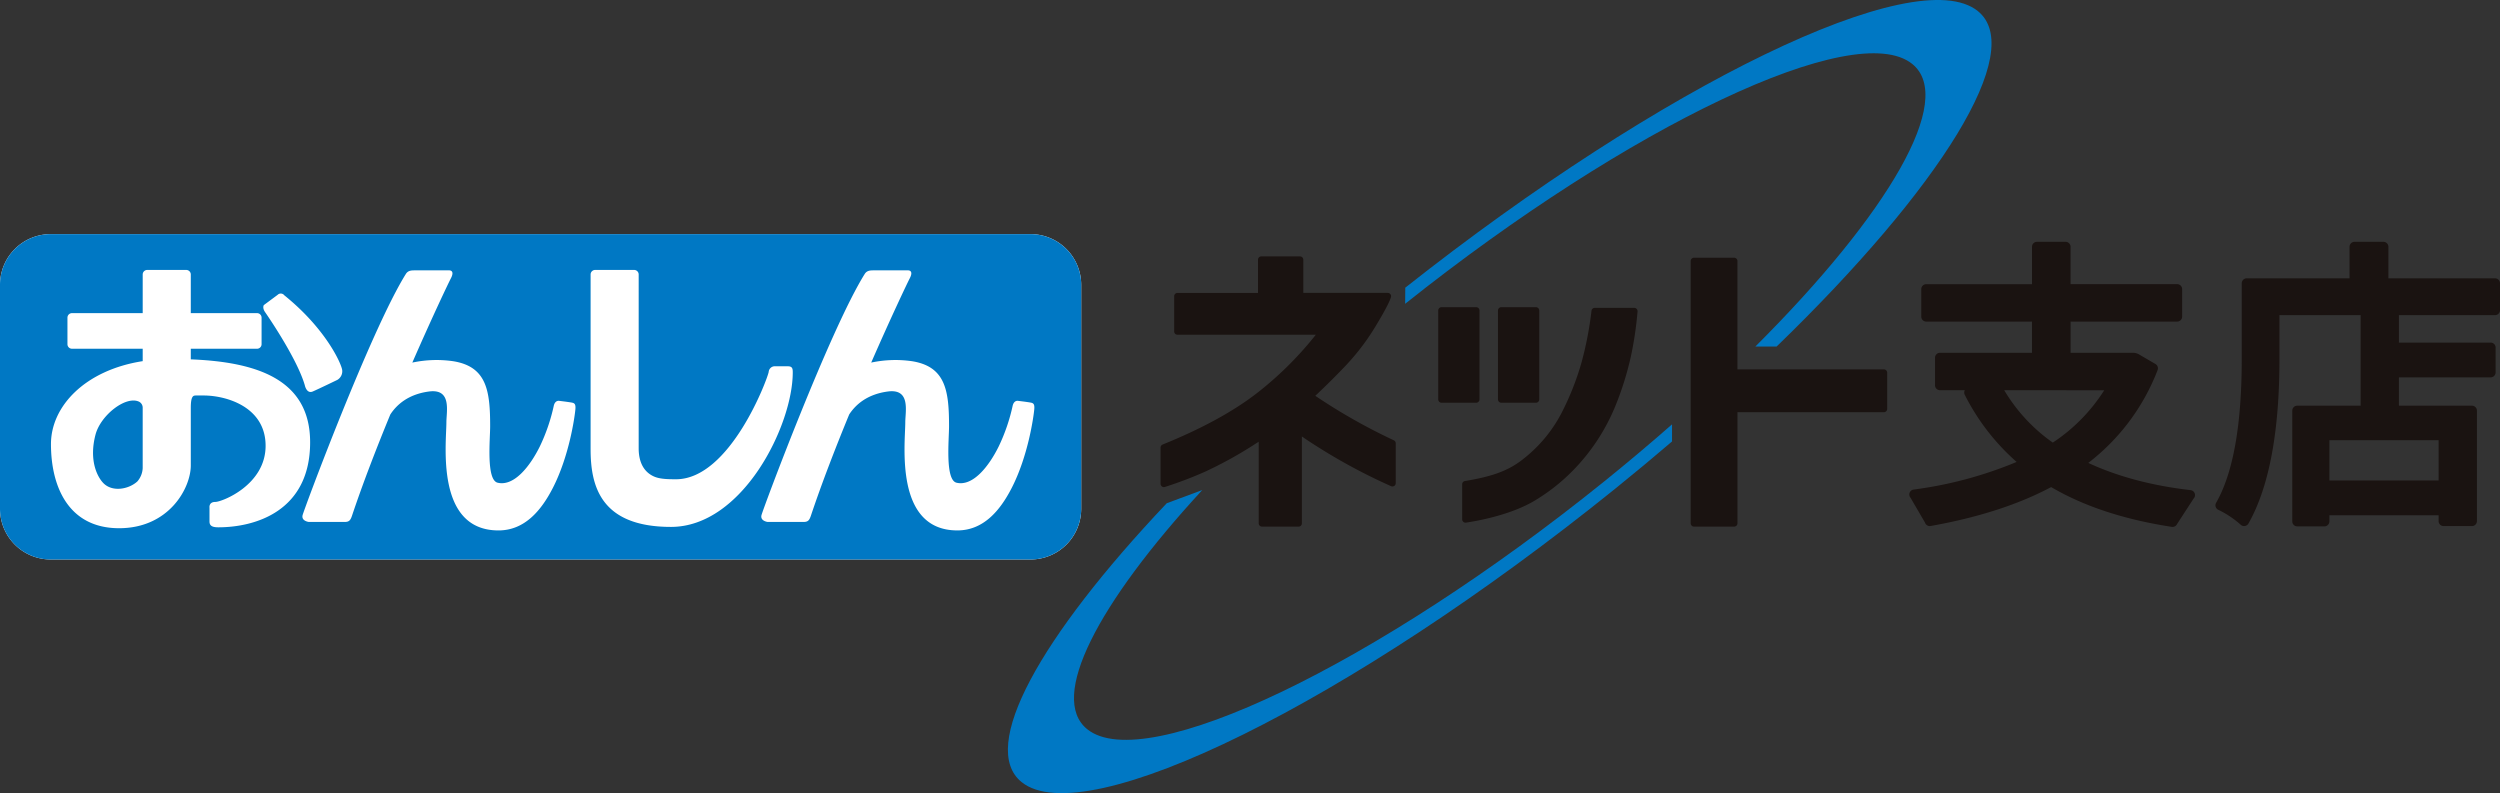
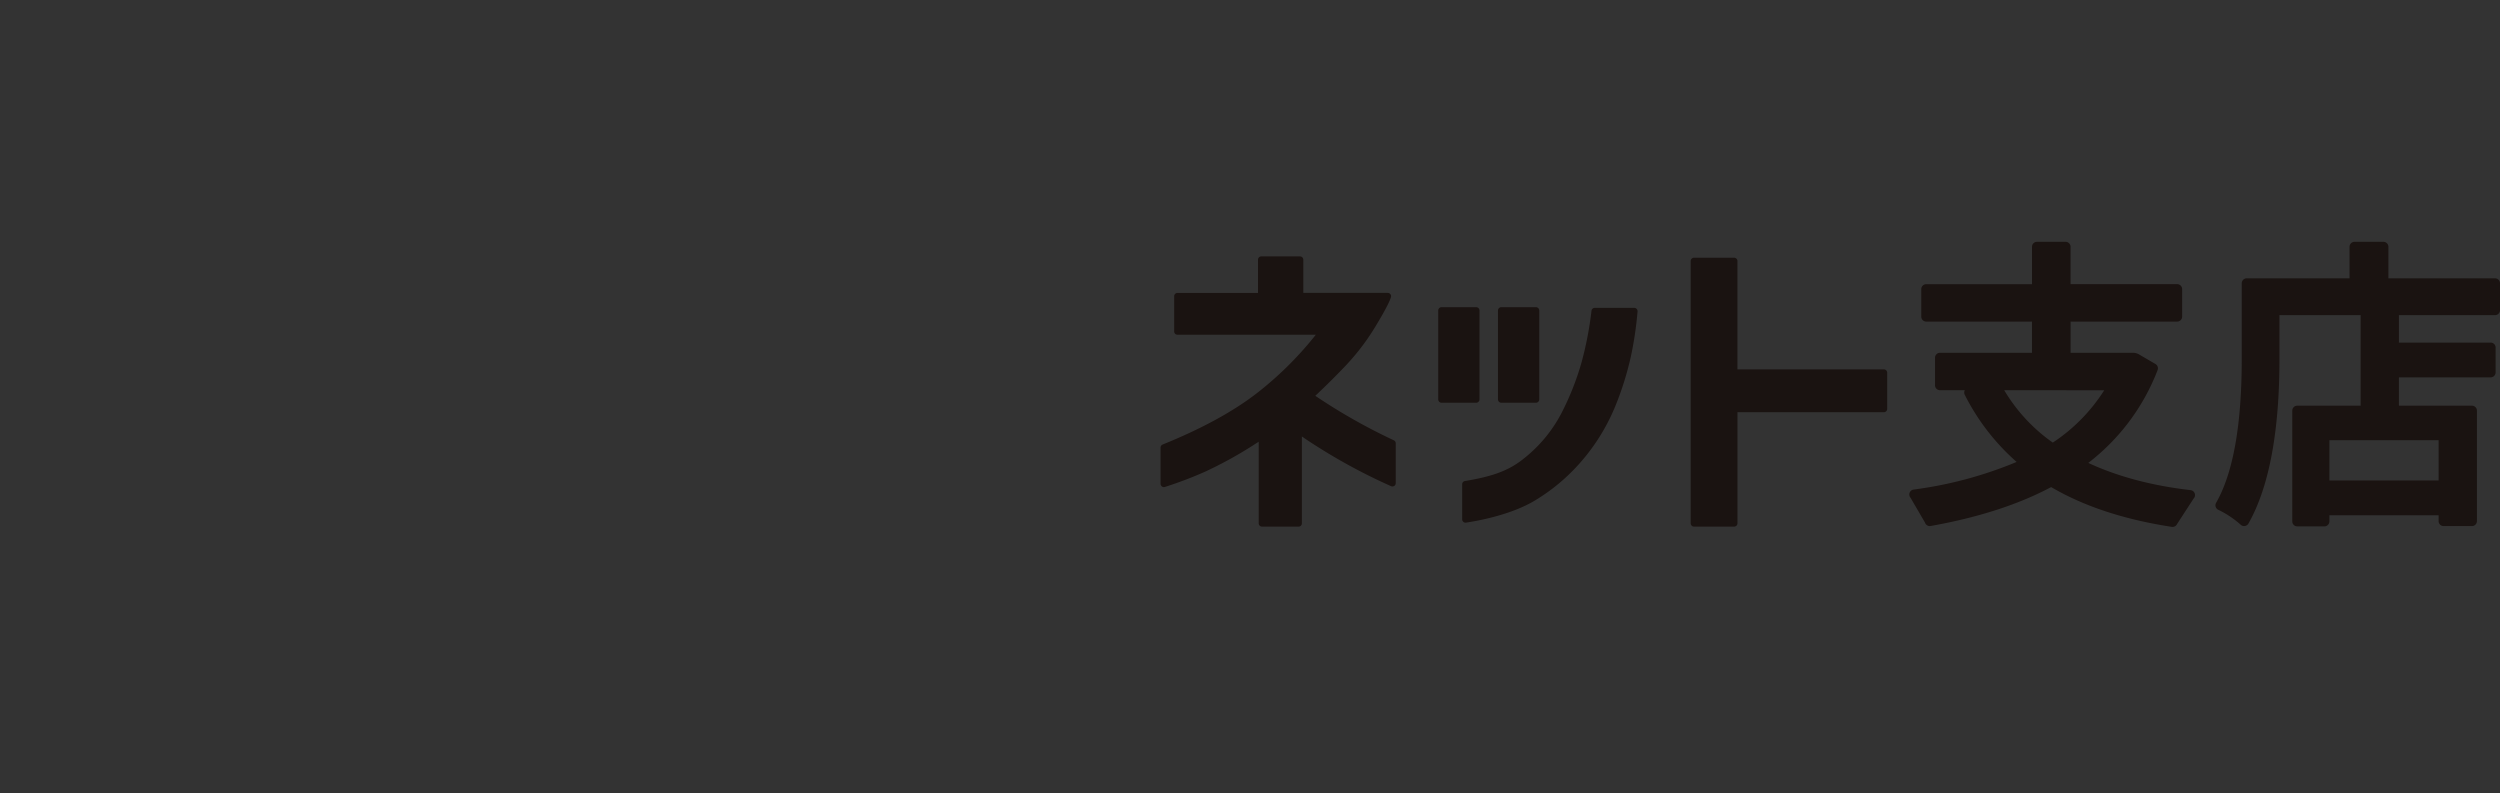
<svg xmlns="http://www.w3.org/2000/svg" width="882.564" height="280" viewBox="0 0 882.564 280">
  <rect x="0" y="0" width="882.564" height="280" fill="#333333" stroke="none" />
  <g id="グループ_4709" data-name="グループ 4709" transform="translate(-160.856 -128.403)">
    <g id="グループ_4075" data-name="グループ 4075" transform="translate(160.856 128.403)">
-       <path id="パス_357" data-name="パス 357" d="M524.693,154.157H178.7a17.913,17.913,0,0,0-17.844,17.866v79.129A17.909,17.909,0,0,0,178.7,269.018H524.693a17.915,17.915,0,0,0,17.86-17.866V172.023A17.919,17.919,0,0,0,524.693,154.157Z" transform="translate(-160.856 -71.506)" fill="#fff" />
      <g id="グループ_4074" data-name="グループ 4074" transform="translate(355.812)">
-         <path id="パス_358" data-name="パス 358" d="M543.1,250.738h-7.5c47.01-46.9,70.772-87.348,55.38-99.762-20.135-16.239-99.768,21.57-179.009,84.671l.042-5.687c90.792-71.751,180.3-115.246,202.12-97.653C631.461,146.284,600.966,194.716,543.1,250.738Zm-60.724,47.517c-80.435,64.857-162.208,104.059-182.652,87.573-13.691-11.037,3.594-44.234,40.617-84.421L327.8,306.06c-44.754,47.264-66.465,86.157-51.237,98.436,22.4,18.065,116.123-28.229,209.337-103.391q10.461-8.439,20.28-16.855v-6.037Q494.813,288.2,482.375,298.255Z" transform="translate(-271.725 -128.403)" fill="#0078c4" />
        <path id="パス_359" data-name="パス 359" d="M441.814,178.313a1.167,1.167,0,0,0-1.162,1.033,124.725,124.725,0,0,1-3.5,18.171,96.943,96.943,0,0,1-7.064,17.889,49.758,49.758,0,0,1-13.591,16.313c-5.671,4.528-12.058,6.316-20.517,7.728a1.172,1.172,0,0,0-.982,1.159v12.362a1.165,1.165,0,0,0,1.175,1.175l.17-.01c3.546-.52,15.786-2.606,24.481-7.895a67.856,67.856,0,0,0,17.3-14.975,70.85,70.85,0,0,0,10.928-18.229,109.919,109.919,0,0,0,5.5-17.539,128.3,128.3,0,0,0,2.359-15.912,1.194,1.194,0,0,0-.312-.892,1.157,1.157,0,0,0-.86-.379Zm-33-.238a1.179,1.179,0,0,0-1.181,1.178v31.378a1.182,1.182,0,0,0,1.181,1.181H421.04a1.178,1.178,0,0,0,1.171-1.181V179.254a1.175,1.175,0,0,0-1.171-1.178Zm-21.1,0a1.172,1.172,0,0,0-1.168,1.178v31.378a1.175,1.175,0,0,0,1.168,1.181h12.221a1.177,1.177,0,0,0,1.175-1.181V179.254a1.174,1.174,0,0,0-1.175-1.178Zm243.933,16.1a4.451,4.451,0,0,1,2.112.469l6.011,3.511a1.752,1.752,0,0,1,.725,2.137,75.39,75.39,0,0,1-24.465,32.761c10.344,4.814,22.491,8.049,36.127,9.612a1.763,1.763,0,0,1,1.059,2.975l-5.857,9.005a1.768,1.768,0,0,1-1.595,1.008h0a1.857,1.857,0,0,1-.26-.023c-16.775-2.564-31.092-7.285-42.581-14.047-11.512,6.149-25.812,10.767-42.546,13.739a1.753,1.753,0,0,1-1.983-1.194l-5.138-8.806a1.753,1.753,0,0,1,1.1-2.859,141.68,141.68,0,0,0,36.378-9.753,78.609,78.609,0,0,1-18.316-23.707,1.754,1.754,0,0,1-.058-1.447,1.493,1.493,0,0,1,.077-.164h-8.761a1.759,1.759,0,0,1-1.755-1.762v-9.692a1.763,1.763,0,0,1,1.755-1.762h32.478V183.166H558.832a1.757,1.757,0,0,1-1.762-1.755v-9.705a1.759,1.759,0,0,1,1.762-1.752h37.324V156.766A1.762,1.762,0,0,1,597.915,155h10.1a1.765,1.765,0,0,1,1.762,1.762v13.187h37.635a1.757,1.757,0,0,1,1.755,1.752v9.705a1.756,1.756,0,0,1-1.755,1.755H609.78V194.18h21.865Zm-45.3,13.216a60.084,60.084,0,0,0,17.157,18.492A61.746,61.746,0,0,0,621.664,207.4ZM699.39,255.459H689.8a1.759,1.759,0,0,1-1.755-1.762V214.611a1.759,1.759,0,0,1,1.755-1.762h22.375V180.893H683.514v15.568c0,25.7-3.691,45.213-10.95,58.005a1.789,1.789,0,0,1-1.245.86,1.756,1.756,0,0,1-1.45-.411,33.654,33.654,0,0,0-7.924-5.3,1.733,1.733,0,0,1-.943-1.059,1.794,1.794,0,0,1,.148-1.412c6.011-10.462,9.05-27.517,9.05-50.685V169.651a1.763,1.763,0,0,1,1.762-1.762h36.294V156.766A1.765,1.765,0,0,1,710.017,155h10.2a1.761,1.761,0,0,1,1.762,1.762v11.124H759.61a1.768,1.768,0,0,1,1.765,1.762v9.487a1.758,1.758,0,0,1-1.765,1.755H725.691c0,.035,0,.067,0,.1v9.583h32.382a1.758,1.758,0,0,1,1.752,1.759V201.1a1.753,1.753,0,0,1-1.752,1.755H725.694v9.991h25.774a1.765,1.765,0,0,1,1.765,1.762V253.6a1.769,1.769,0,0,1-1.765,1.759h-10A1.767,1.767,0,0,1,739.7,253.6V251.54h-38.55V253.7a1.762,1.762,0,0,1-1.759,1.762Zm1.759-16.2H739.7V225.038h-38.55v14.217ZM323.166,225.58v28.794a1.179,1.179,0,0,0,1.172,1.175h12.9a1.173,1.173,0,0,0,1.174-1.175V223.719l.918.632a202.323,202.323,0,0,0,30.562,16.913,1.172,1.172,0,0,0,1.656-1.069v-14.06a1.164,1.164,0,0,0-.661-1.056,202.75,202.75,0,0,1-27.138-15.308l-.61-.411.539-.5c3.655-3.437,7.2-6.987,10.549-10.526a80.982,80.982,0,0,0,10.257-13.62c3.071-5.077,4.827-8.4,5.366-10.161a1.13,1.13,0,0,0-.18-1.043,1.182,1.182,0,0,0-.94-.475H338.914V161.323a1.172,1.172,0,0,0-1.171-1.175H324.084a1.169,1.169,0,0,0-1.165,1.175v11.714H294.494a1.173,1.173,0,0,0-1.171,1.178v12.42a1.172,1.172,0,0,0,1.171,1.175H343.33l-.767.953A122.466,122.466,0,0,1,322.8,208.214c-8.363,6.547-19.647,12.725-33.547,18.351a1.173,1.173,0,0,0-.732,1.091v12.77a1.179,1.179,0,0,0,1.521,1.12,140.477,140.477,0,0,0,14.028-5.315,143.4,143.4,0,0,0,18.2-10.084l.9-.568Zm153.675-64.963a1.173,1.173,0,0,0-1.175,1.175v92.582a1.177,1.177,0,0,0,1.175,1.175h14.166a1.179,1.179,0,0,0,1.172-1.175V215.159h51.686a1.177,1.177,0,0,0,1.171-1.178V201.205a1.172,1.172,0,0,0-1.171-1.175H492.178V161.792a1.175,1.175,0,0,0-1.172-1.175Z" transform="translate(-234.623 -69.634)" fill="#1a1311" />
      </g>
    </g>
-     <path id="パス_360" data-name="パス 360" d="M211.229,215.532h0v21.217a7.658,7.658,0,0,1-1.89,4.721c-3.065,2.792-8.922,3.874-12.1.475-2.134-2.282-5-8.059-2.673-16.98,1.788-6.878,10.77-13.9,15.408-11.634A2.376,2.376,0,0,1,211.229,215.532Zm331.323-43.509v79.129a17.915,17.915,0,0,1-17.86,17.866H178.7a17.909,17.909,0,0,1-17.844-17.866V172.023A17.913,17.913,0,0,1,178.7,154.157H524.693A17.919,17.919,0,0,1,542.553,172.023Zm-288.094,9.7c1.1,1.579,11.322,16.512,14,25.781,0,0,.629,3.155,2.827,2.2s8.646-4.082,8.646-4.082a3.529,3.529,0,0,0,1.733-3.463c-.318-2.359-5.819-14.618-20.44-26.406a1.573,1.573,0,0,0-2.356-.164l-4.875,3.62S253.361,180.156,254.459,181.728Zm15.88,45.906c0-22.289-18.964-28.345-42.129-29.263v-3.748H251.6a1.6,1.6,0,0,0,1.6-1.6v-9.368a1.6,1.6,0,0,0-1.6-1.6H228.21V168.4a1.6,1.6,0,0,0-1.6-1.6H212.841a1.6,1.6,0,0,0-1.608,1.6v13.649H186.267a1.6,1.6,0,0,0-1.6,1.6v9.368a1.6,1.6,0,0,0,1.6,1.6h24.965V199c-20.315,3.155-32.385,15.909-32.385,29.266,0,15.408,6.444,29.712,24.051,29.712s25.312-14.147,25.312-22.164v-20.3c0-4.39.94-4.39,1.884-4.39h2.67c7.863,0,21.856,3.935,21.856,17.763s-15.4,19.814-17.764,19.814-2.044,2.041-2.044,2.041v4.872c0,1.579,1.1,2.044,3.142,2.044C250.688,257.661,270.339,252.16,270.339,227.634Zm92.435-13.993c-1.4-.253-4.557-.626-4.557-.626s-1.348-.257-1.845,1.659a65.107,65.107,0,0,1-4.907,14.375c-3.543,7.2-9.214,14.265-14.939,12.869-4.073-.995-2.632-15.222-2.632-19.92,0-12.443-1.142-21.082-13.091-22.976a41,41,0,0,0-14.3.472.9.9,0,0,1-.087.026c7.057-16.162,12.818-28.239,13.607-29.734,1.569-2.988-.632-2.831-.632-2.831h-12.1c-1.1,0-2.359,0-3.148,1.255-12.285,19.628-36,83.163-36.471,85.207s2.2,2.359,2.2,2.359h12.577c1.569,0,2.089-.456,2.673-2.2,3.854-11.512,8.691-24,13.527-35.745,2.211-3.392,6.271-7.138,13.668-8.113,8.1-1.069,6.13,7.073,6.13,10.851,0,7.545-3.928,38.194,18.393,38.194,9.172,0,15.02-6.939,19.108-14.849,5.863-11.332,7.792-25.18,8.036-27.876C364.137,214.3,363.768,213.821,362.773,213.642Zm77.945-10.648c0-1.216-.055-2.173-1.72-2.173h-4.872a2.177,2.177,0,0,0-1.906,2c-.343,2.214-13.55,37.883-32.725,37.883-3.562,0-6.014-.144-7.969-1.069-4.766-2.259-5.2-7.359-5.2-9.9V168.4a1.6,1.6,0,0,0-1.6-1.6H370.954a1.6,1.6,0,0,0-1.6,1.6V230c0,12.507,3.078,27.517,28.374,27.517S440.718,221.665,440.718,202.993Zm84.052,10.648c-1.4-.253-4.557-.626-4.557-.626s-1.348-.257-1.845,1.659a64.821,64.821,0,0,1-4.91,14.375c-3.534,7.2-9.211,14.265-14.933,12.869-4.073-.995-2.632-15.222-2.632-19.92,0-12.443-1.142-21.082-13.091-22.976a41.038,41.038,0,0,0-14.31.472.478.478,0,0,1-.08.026c7.057-16.165,12.818-28.239,13.6-29.734,1.573-2.988-.626-2.831-.626-2.831h-12.1c-1.1,0-2.359,0-3.151,1.255-12.282,19.628-36,83.163-36.467,85.207s2.2,2.359,2.2,2.359H444.44c1.573,0,2.093-.456,2.68-2.2,3.851-11.512,8.688-24,13.524-35.749,2.211-3.392,6.274-7.134,13.669-8.11,8.1-1.069,6.133,7.073,6.133,10.851,0,7.545-3.931,38.194,18.389,38.194,9.172,0,15.02-6.939,19.108-14.849,5.86-11.332,7.789-25.18,8.036-27.876C526.137,214.3,525.765,213.821,524.77,213.642Z" transform="translate(0 56.898)" fill="#0078c4" />
  </g>
</svg>